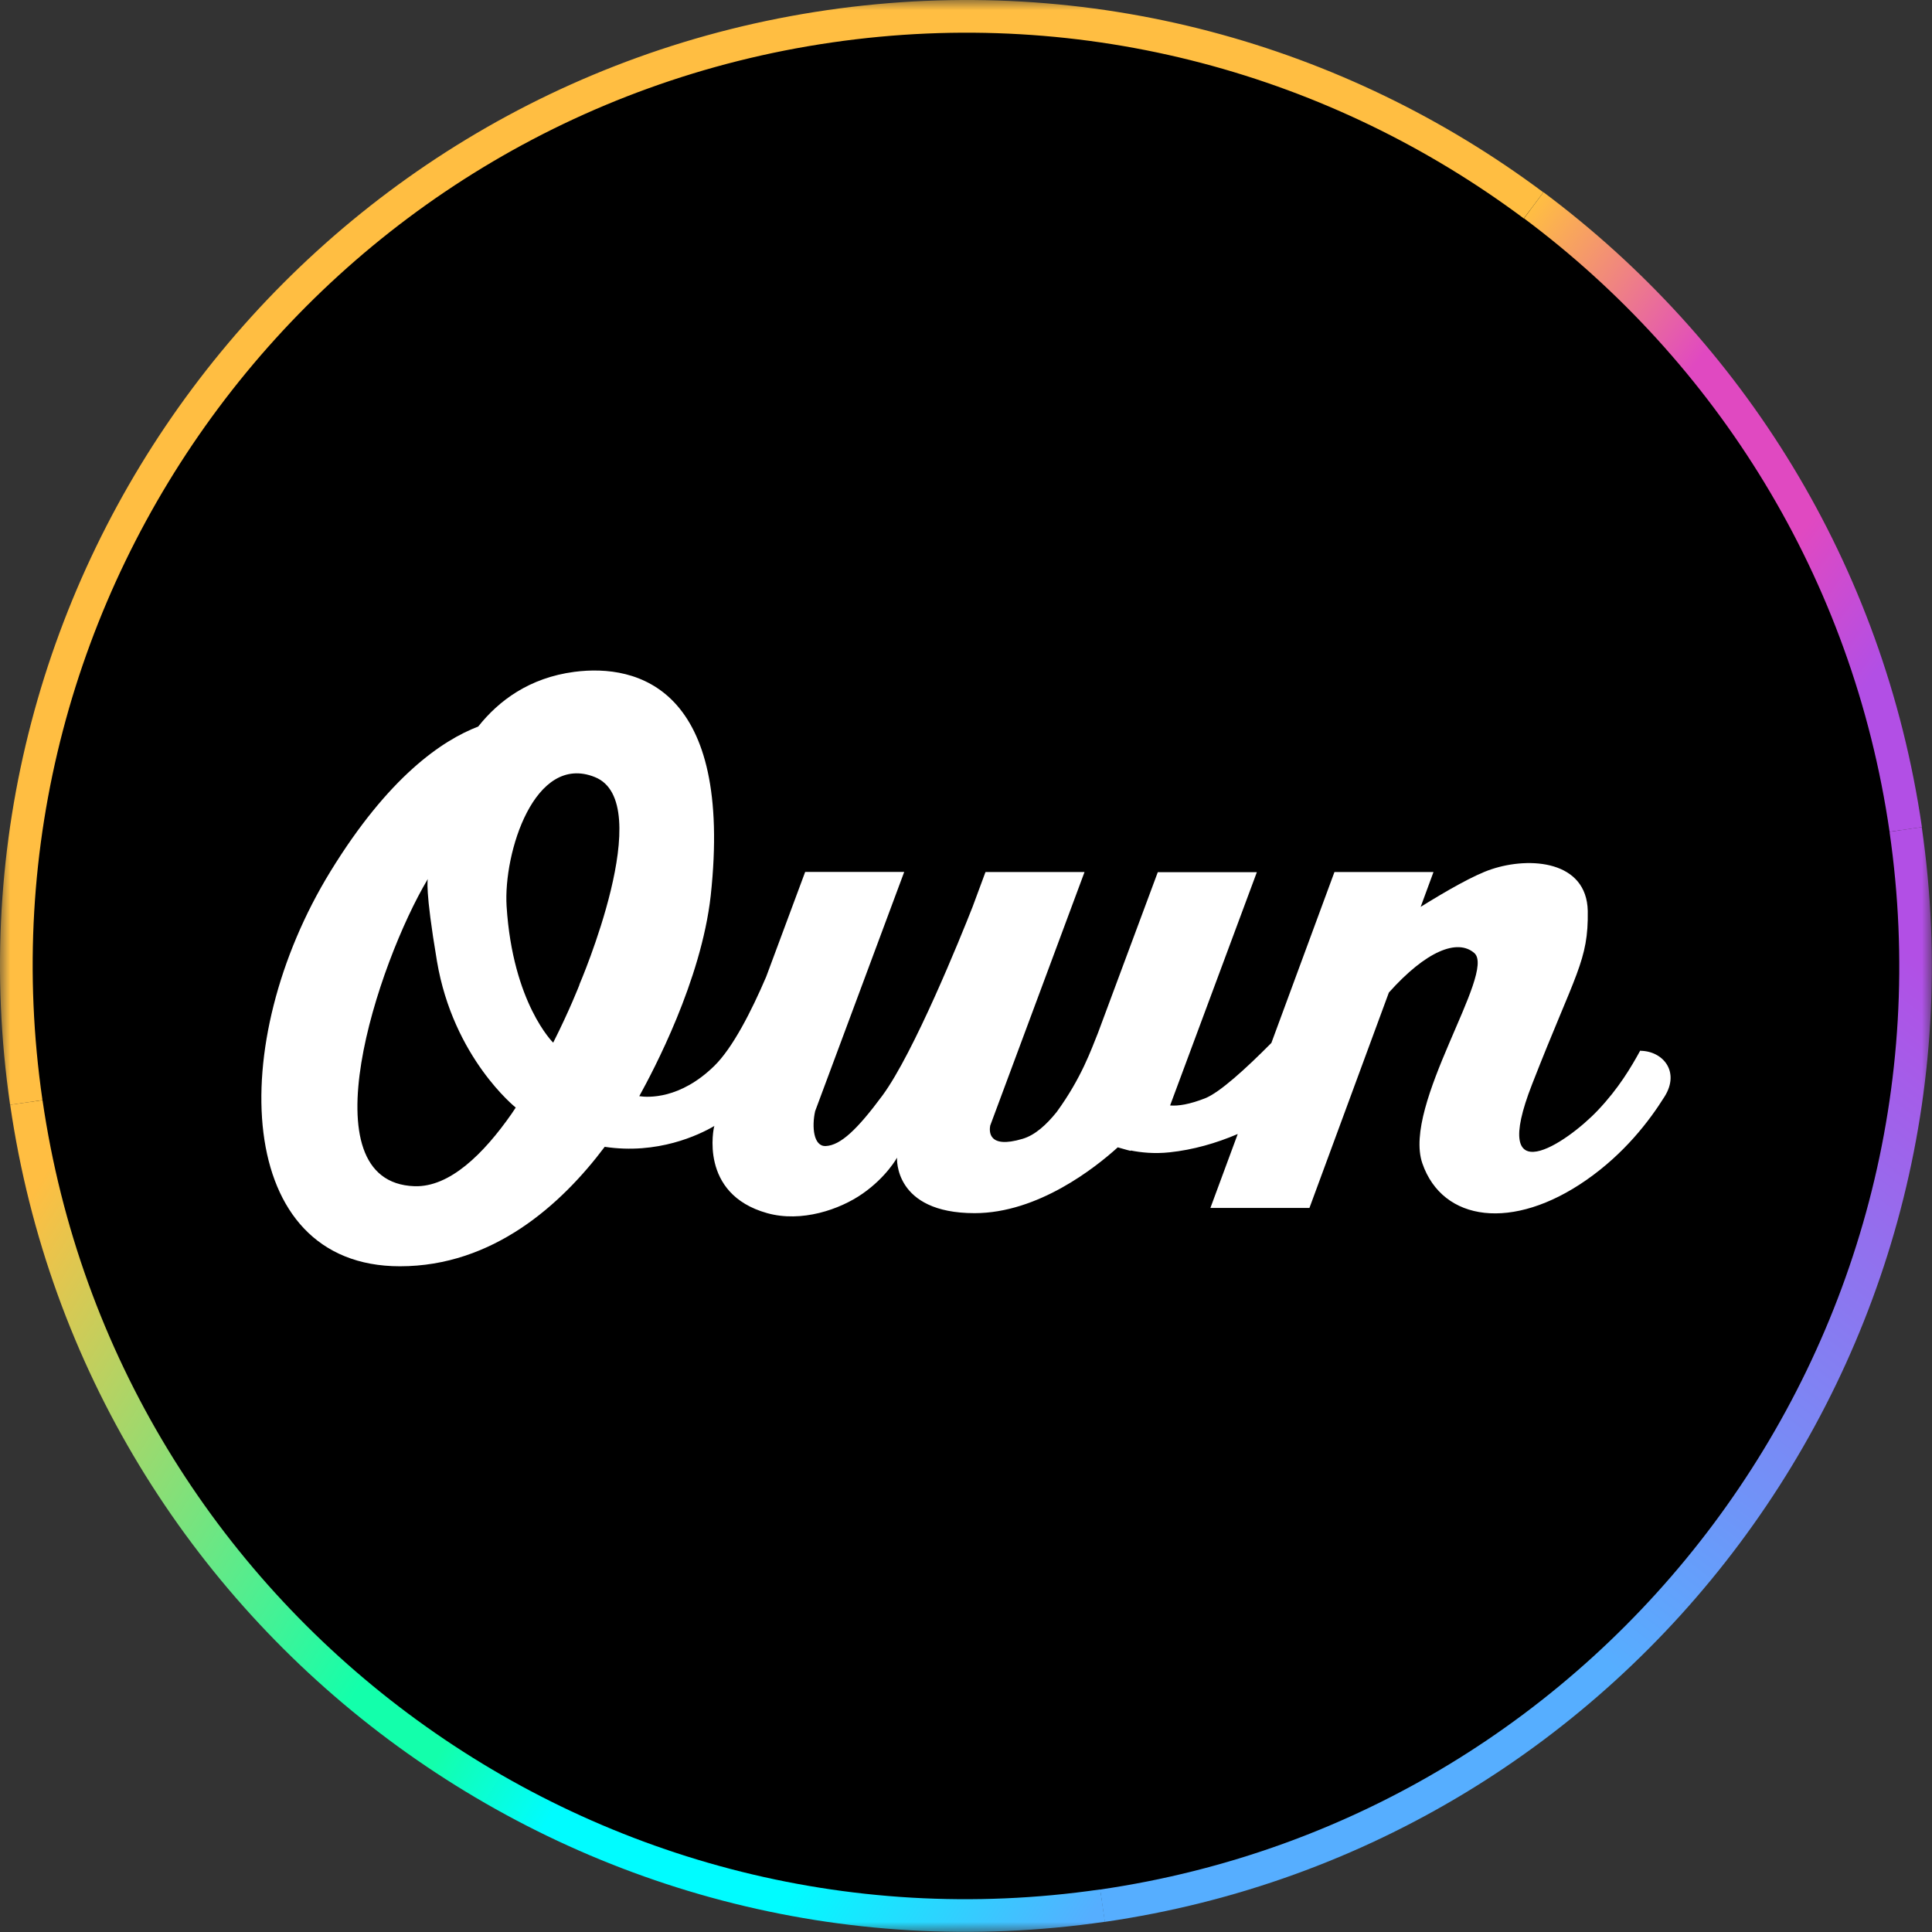
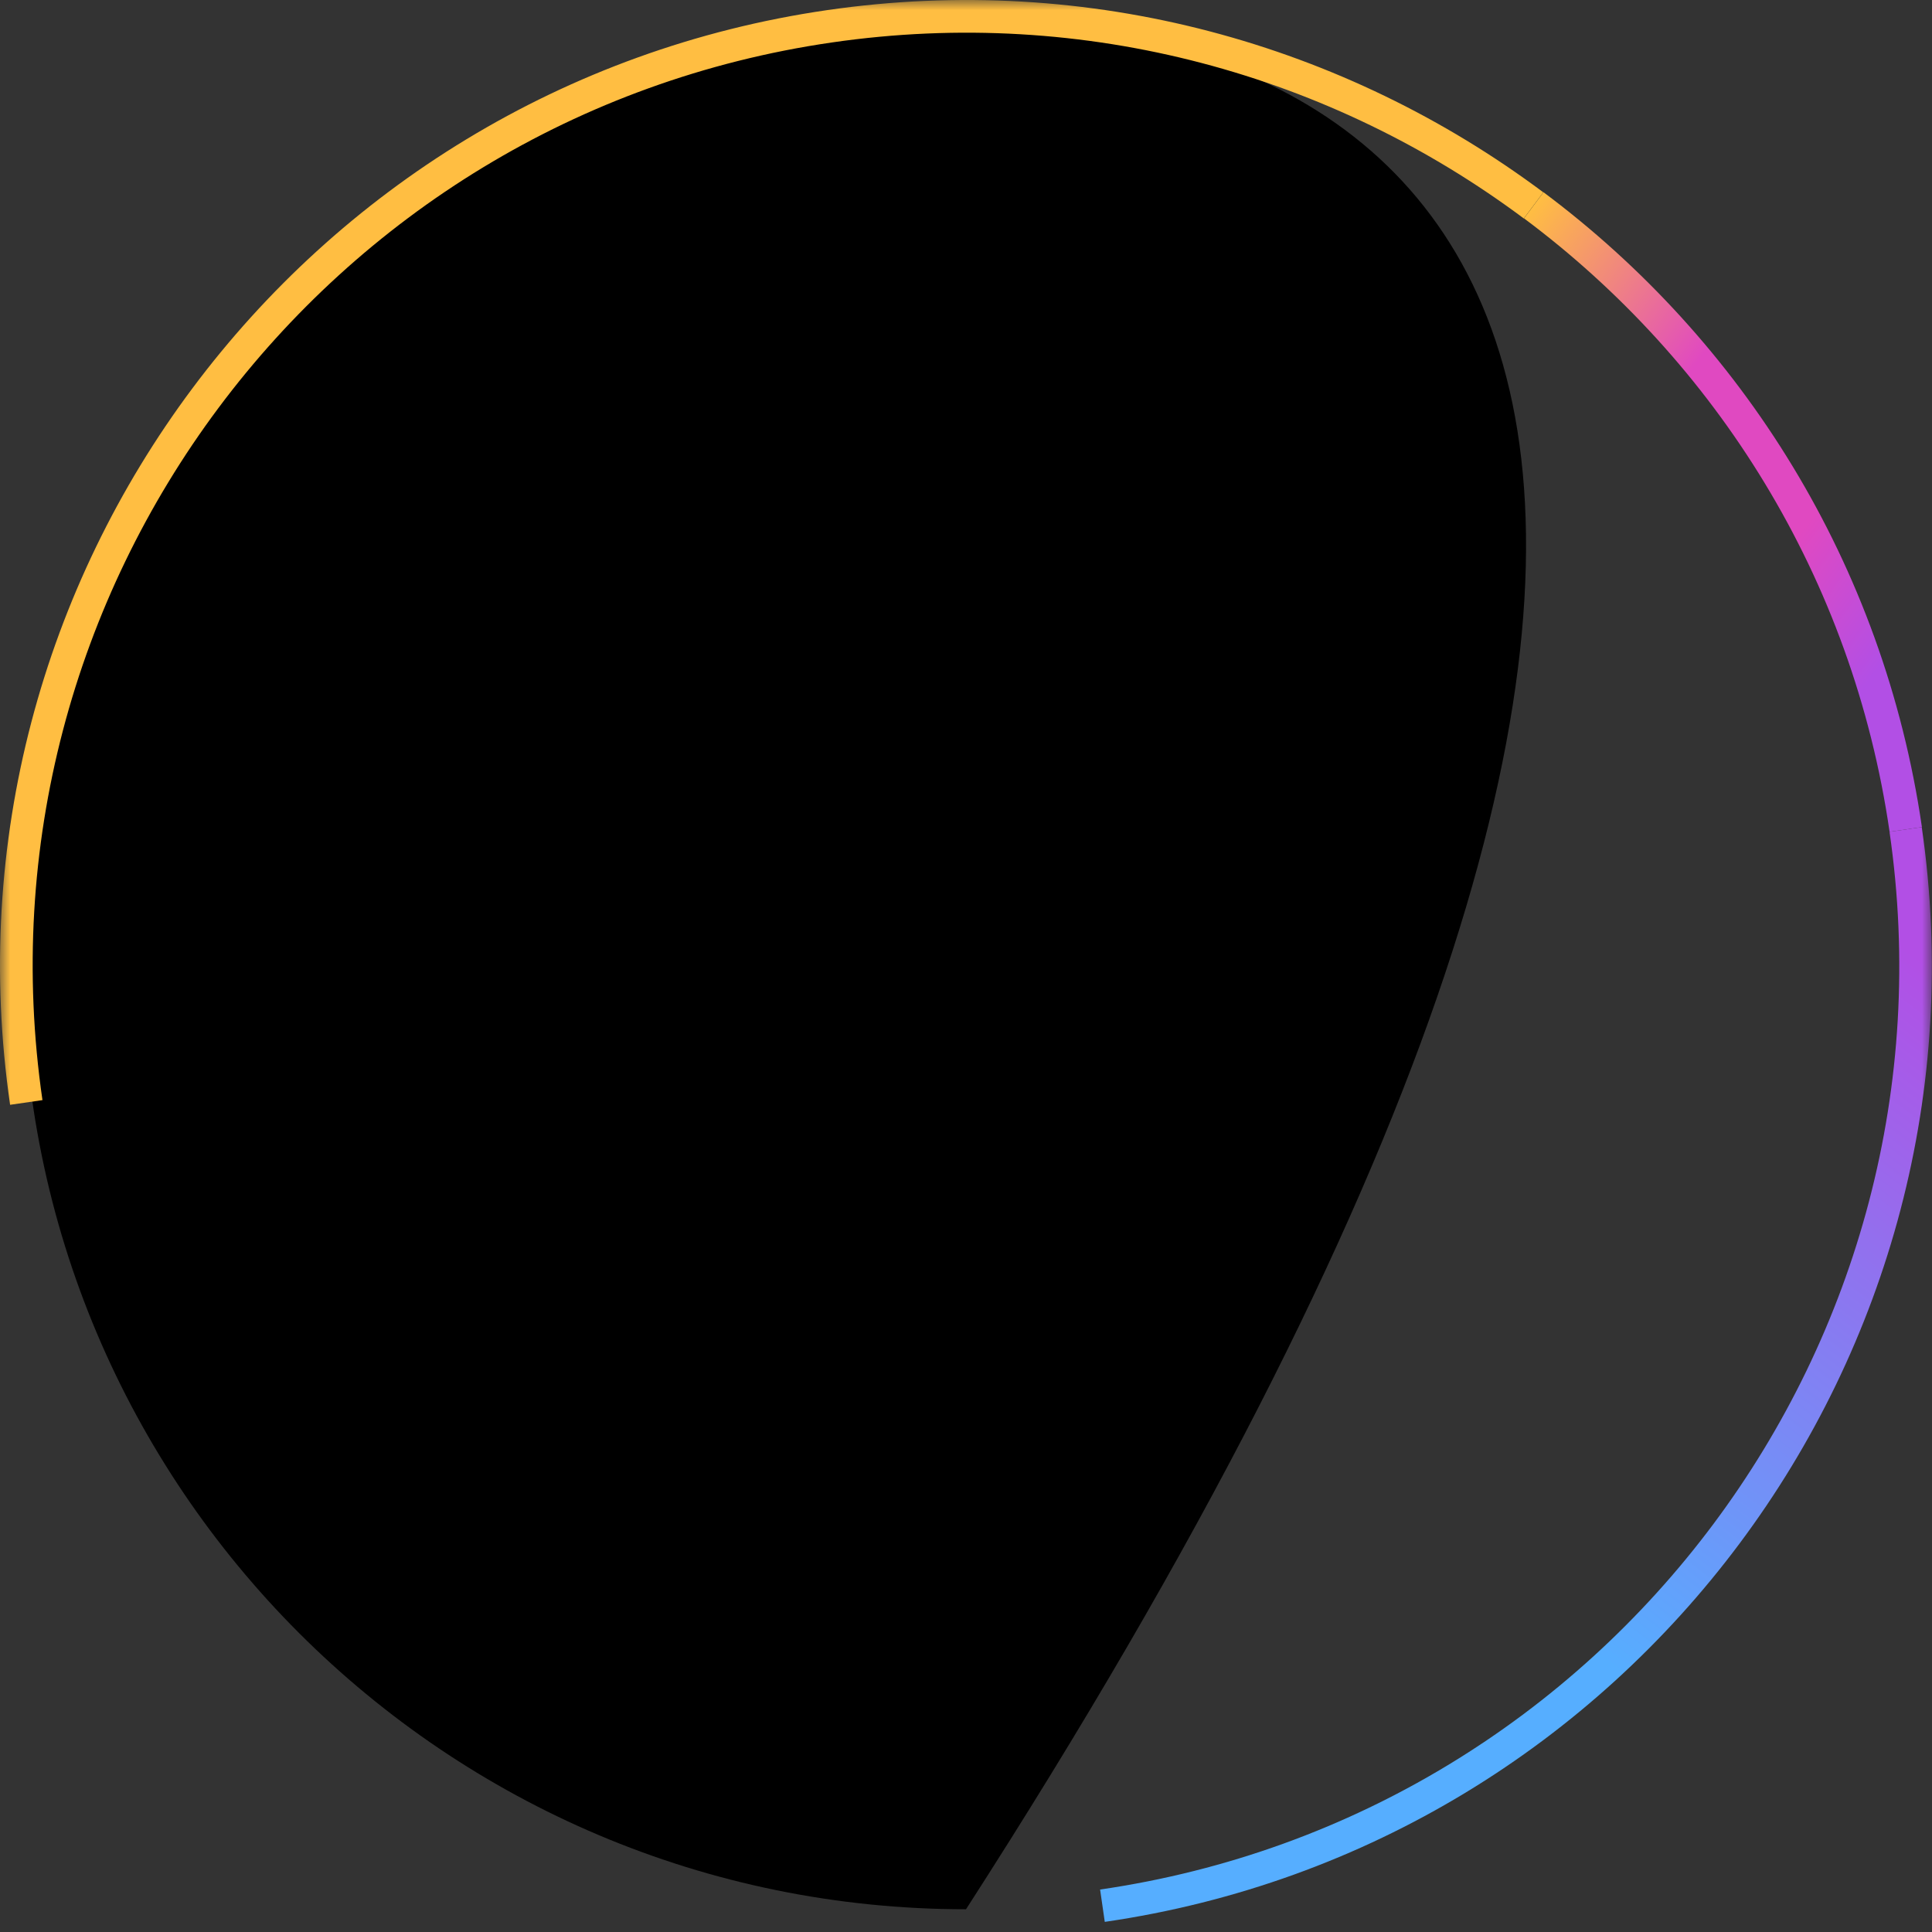
<svg xmlns="http://www.w3.org/2000/svg" width="95" height="95" viewBox="0 0 95 95" fill="none">
  <rect x="0" y="0" width="95" height="95" fill="#333333" stroke="none" />
  <g clip-path="url(#clip0_784_59)">
    <mask id="mask0_784_59" style="mask-type:luminance" maskUnits="userSpaceOnUse" x="0" y="0" width="95" height="95">
      <path d="M95 0H0V95H95V0Z" fill="white" />
    </mask>
    <g mask="url(#mask0_784_59)">
-       <path d="M47.5 93.882C73.116 93.882 93.882 73.116 93.882 47.5C93.882 21.884 73.116 1.118 47.5 1.118C21.883 1.118 1.117 21.884 1.117 47.5C1.117 73.116 21.883 93.882 47.5 93.882Z" fill="black" />
+       <path d="M47.5 93.882C93.882 21.884 73.116 1.118 47.5 1.118C21.883 1.118 1.117 21.884 1.117 47.5C1.117 73.116 21.883 93.882 47.5 93.882Z" fill="black" />
      <path d="M94.501 40.67L92.911 40.901C96.547 65.94 79.138 89.271 54.094 92.912L54.324 94.502C80.241 90.738 98.26 66.588 94.496 40.67H94.501Z" fill="url(#paint0_linear_784_59)" />
-       <path d="M2.09 54.095L0.5 54.325C4.264 80.242 28.415 98.261 54.332 94.497L54.102 92.906C29.057 96.548 5.726 79.139 2.09 54.095Z" fill="url(#paint1_linear_784_59)" />
      <path d="M40.669 0.498C14.752 4.263 -3.267 28.413 0.497 54.325L2.088 54.095C-1.554 29.055 15.86 5.725 40.899 2.089C53.419 0.268 65.51 3.711 74.929 10.742L75.888 9.457C66.147 2.18 53.628 -1.387 40.669 0.498Z" fill="#FFBE42" />
      <path d="M75.896 9.452L74.938 10.737C84.357 17.768 91.098 28.381 92.914 40.901L94.504 40.67C92.619 27.712 85.642 16.729 75.896 9.452Z" fill="url(#paint2_linear_784_59)" />
-       <path d="M80.659 51.649C80.203 52.479 79.598 53.509 78.575 54.59C77.024 56.23 73.196 58.785 75.338 53.309C77.475 47.834 78.112 47.249 78.073 44.791C78.021 42.333 75.248 42.102 73.331 42.745C72.488 43.022 71.131 43.8 69.857 44.592L70.487 42.88H65.617L62.516 51.283C61.229 52.582 59.968 53.721 59.26 54.004C58.482 54.307 57.941 54.39 57.536 54.358L61.802 42.886H56.931L53.991 50.787C53.663 51.592 53.187 52.994 51.958 54.68C51.456 55.304 50.896 55.819 50.279 55.999C48.561 56.513 48.645 55.6 48.69 55.349L53.328 42.88H48.458L47.821 44.598C47.216 46.136 44.932 51.772 43.395 53.863C42.153 55.542 41.329 56.32 40.602 56.353C39.997 56.378 39.914 55.4 40.081 54.641L44.462 42.874H39.592L37.675 48.027C36.948 49.726 36.028 51.527 35.127 52.409C33.441 54.062 31.859 53.966 31.434 53.901C32.122 52.653 34.477 48.227 34.947 44.045C36.053 33.847 31.363 32.631 28.243 33.036C26.029 33.326 24.524 34.452 23.514 35.726C21.732 36.408 19.1 38.203 16.25 42.848C11.09 51.251 11.483 62.265 19.666 62.265C24.241 62.265 27.599 59.235 29.735 56.391C32.328 56.784 34.368 55.812 35.133 55.362L35.114 55.4C35.114 55.4 34.329 58.707 37.726 59.653C39.406 60.123 41.297 59.479 42.423 58.688C43.594 57.871 44.109 56.925 44.109 56.925C44.109 56.925 43.922 59.653 47.924 59.653C51.044 59.653 53.869 57.408 54.962 56.417C55.349 56.533 55.599 56.591 55.599 56.591V56.571C56.082 56.668 56.751 56.745 57.517 56.661C58.662 56.539 59.794 56.218 60.862 55.761L59.518 59.396H64.388L68.293 48.806C70.121 46.76 71.665 46.142 72.495 46.863C73.582 47.821 68.943 54.332 69.941 57.208C70.938 60.084 74.399 60.535 78.002 58.025C79.868 56.726 81.09 55.137 81.85 53.921C82.622 52.692 81.766 51.669 80.64 51.669L80.653 51.649H80.659ZM25.154 54.77C23.778 56.739 22.111 58.386 20.381 58.328C15.008 58.141 18.566 47.364 21.037 43.221C21.037 43.221 20.882 43.678 21.487 47.268C22.291 52.023 25.36 54.461 25.36 54.461L25.154 54.77ZM28.494 48.42C28.494 48.42 28.011 49.668 27.201 51.27C27.201 51.27 25.212 49.333 24.91 44.559C24.749 41.941 26.28 37.019 29.246 38.209C32.36 39.444 28.487 48.42 28.487 48.42H28.494Z" fill="white" />
    </g>
  </g>
  <defs>
    <linearGradient id="paint0_linear_784_59" x1="59.592" y1="98.105" x2="96.491" y2="48.656" gradientUnits="userSpaceOnUse">
      <stop offset="0.4" stop-color="#56AEFF" />
      <stop offset="1" stop-color="#B24FE5" />
    </linearGradient>
    <linearGradient id="paint1_linear_784_59" x1="53.202" y1="95" x2="-0.269" y2="61.706" gradientUnits="userSpaceOnUse">
      <stop stop-color="#56AEFF" />
      <stop offset="0.21" stop-color="#00FCFF" />
      <stop offset="0.3" stop-color="#00FCFF" />
      <stop offset="0.4" stop-color="#00FCFF" />
      <stop offset="0.5" stop-color="#13FFAB" />
      <stop offset="0.58" stop-color="#13FFAB" />
      <stop offset="1" stop-color="#FFBE42" />
    </linearGradient>
    <linearGradient id="paint2_linear_784_59" x1="71.402" y1="15.468" x2="98.32" y2="35.553" gradientUnits="userSpaceOnUse">
      <stop stop-color="#FFBE42" />
      <stop offset="0.33" stop-color="#E049C1" />
      <stop offset="0.38" stop-color="#E049C1" />
      <stop offset="0.6" stop-color="#E049C1" />
      <stop offset="0.81" stop-color="#B24FE5" />
      <stop offset="1" stop-color="#B24FE5" />
    </linearGradient>
    <clipPath id="clip0_784_59">
      <rect width="95" height="95" fill="white" />
    </clipPath>
  </defs>
</svg>